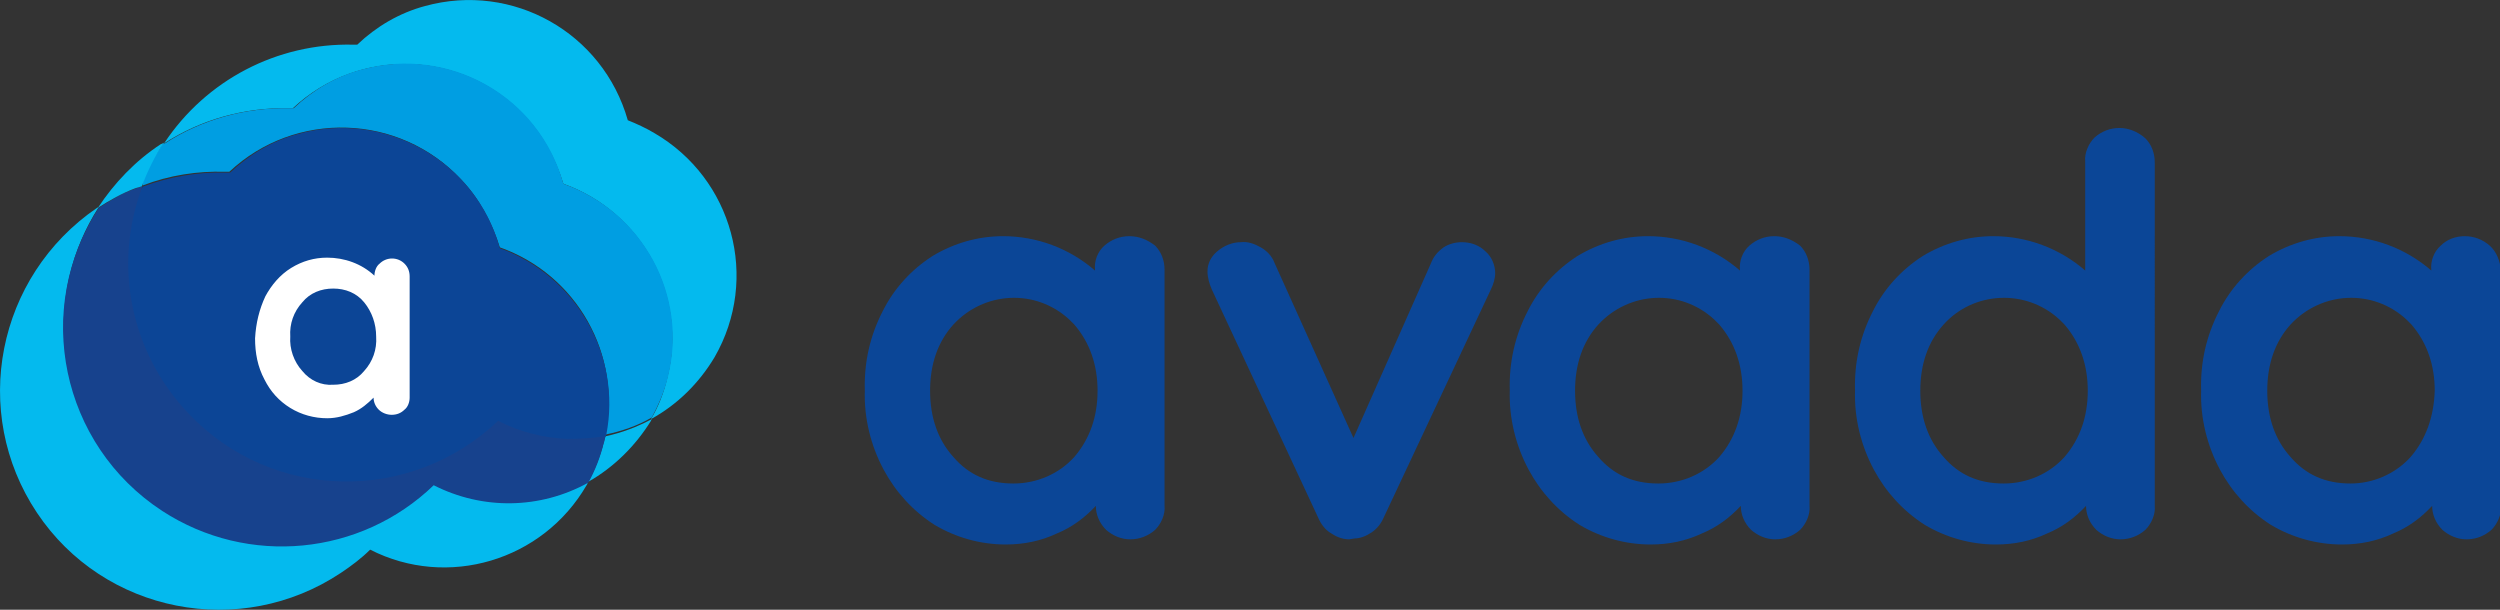
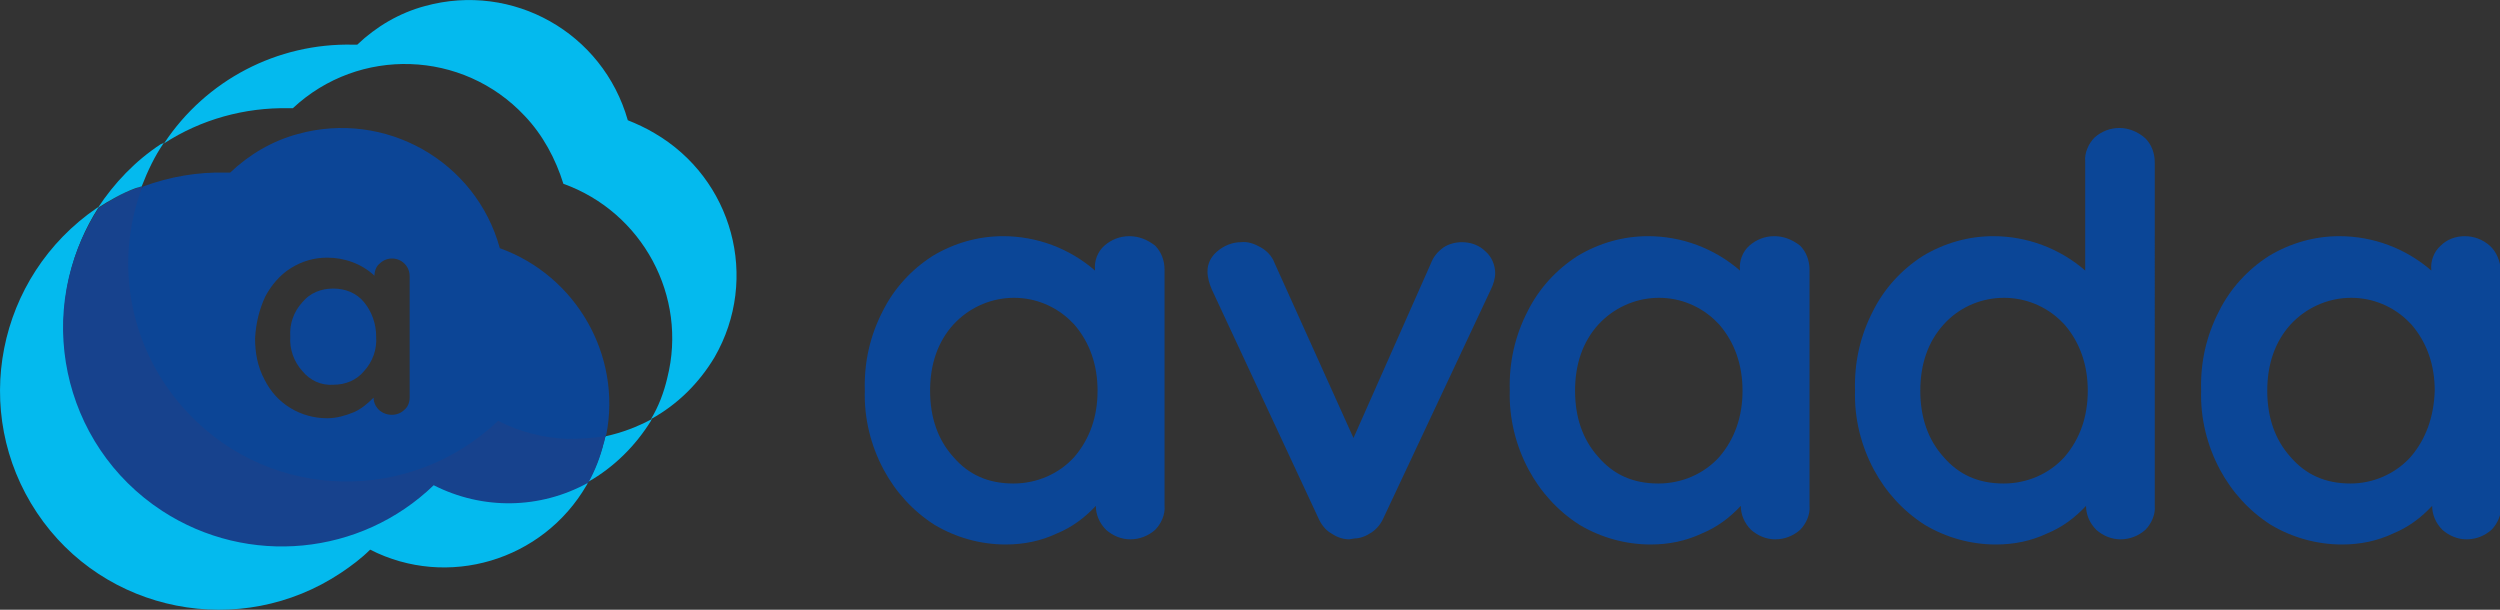
<svg xmlns="http://www.w3.org/2000/svg" version="1.1" id="Layer_1" x="0px" y="0px" viewBox="0 0 291.1 71" style="enable-background:new 0 0 291.1 71;" xml:space="preserve">
  <rect x="0" y="0" width="291.1" height="71" fill="#333333" stroke="none" />
  <style type="text/css">
  .st0{fill:#FFFFFF;}
	.st1{fill:#0B4697;}
	.st2{fill:#04BAEE;}
	.st3{fill:#009EE2;}
	.st4{fill:#0C4596;}
	.st5{fill:#17428D;}
 </style>
  <g>
-     <ellipse class="st0" cx="39.4" cy="39" rx="14.1" ry="12.4">
-   </ellipse>
    <path class="st1" d="M131.5,27.5c-1.1,0-2.1,0.4-2.9,1.1c-0.8,0.7-1.2,1.8-1.1,2.8v0.1c-3-2.6-6.8-4-10.7-4c-2.9,0-5.7,0.8-8.2,2.3   c-2.5,1.6-4.5,3.8-5.8,6.4c-1.5,2.9-2.2,6-2.1,9.3c-0.1,3.2,0.7,6.4,2.2,9.2c1.4,2.6,3.4,4.8,5.9,6.4c2.5,1.5,5.4,2.3,8.3,2.3   c2.1,0,4.1-0.4,6-1.3c1.7-0.7,3.2-1.8,4.5-3.2c0,1,0.4,2,1.2,2.8c0.8,0.7,1.8,1.1,2.8,1.1c1.1,0,2.1-0.4,2.9-1.1   c0.7-0.7,1.2-1.8,1.1-2.8V31.4c0-1.1-0.4-2.1-1.1-2.8C133.6,27.9,132.6,27.5,131.5,27.5z M125.1,53.2c-1.8,2-4.4,3.1-7.1,3.1   c-2.9,0-5.2-1-7-3.1c-1.8-2-2.7-4.6-2.7-7.7c0-3.1,0.9-5.7,2.7-7.7c3.6-3.9,9.6-4.2,13.5-0.6c0.2,0.2,0.4,0.4,0.6,0.6   c1.8,2.1,2.7,4.7,2.7,7.7S126.9,51.1,125.1,53.2z">
  </path>
    <path class="st1" d="M170.2,28.2c-0.7,0-1.5,0.2-2.1,0.6c-0.7,0.5-1.2,1.1-1.5,1.9L157.6,51l-9.2-20.4c-0.3-0.8-0.9-1.4-1.6-1.8   c-0.7-0.4-1.5-0.7-2.3-0.6c-1,0-2,0.4-2.8,1.1c-0.7,0.6-1.1,1.4-1.1,2.3c0,0.7,0.2,1.4,0.5,2.1l12.4,26.6c0.3,0.7,0.8,1.4,1.5,1.8   c0.6,0.4,1.3,0.7,2.1,0.7l0.6-0.1c0.7,0,1.4-0.3,2-0.7c0.6-0.4,1.1-1,1.4-1.7l12.5-26.6c0.3-0.6,0.5-1.3,0.5-1.9   c0-0.9-0.4-1.9-1.1-2.5C172.2,28.5,171.2,28.2,170.2,28.2z">
  </path>
    <path class="st1" d="M206.6,27.5c-1.1,0-2.1,0.4-2.9,1.1c-0.8,0.7-1.2,1.8-1.1,2.8v0.1c-3-2.6-6.8-4-10.7-4c-2.9,0-5.7,0.8-8.2,2.3   c-2.5,1.6-4.5,3.8-5.8,6.4c-1.5,2.9-2.2,6-2.1,9.3c-0.1,3.2,0.7,6.4,2.2,9.2c1.4,2.6,3.4,4.8,5.9,6.4c2.5,1.5,5.4,2.3,8.3,2.3   c2.1,0,4.1-0.4,6-1.3c1.7-0.7,3.2-1.8,4.5-3.2c0,1,0.4,2,1.2,2.8c0.8,0.7,1.8,1.1,2.8,1.1c1.1,0,2.1-0.4,2.9-1.1   c0.7-0.7,1.2-1.8,1.1-2.8V31.4c0-1.1-0.4-2.1-1.1-2.8C208.7,27.9,207.7,27.5,206.6,27.5z M200.2,53.2c-1.8,2-4.4,3.1-7.1,3.1   c-2.9,0-5.2-1-7-3.1c-1.8-2-2.7-4.6-2.7-7.7c0-3.1,0.9-5.7,2.7-7.7c3.6-3.9,9.6-4.2,13.5-0.6c0.2,0.2,0.4,0.4,0.6,0.6   c1.8,2.1,2.7,4.7,2.7,7.7C202.9,48.5,202,51.1,200.2,53.2z">
  </path>
    <path class="st1" d="M246.8,14.9c-1.1,0-2.1,0.4-2.9,1.1c-0.7,0.7-1.2,1.8-1.1,2.8v12.7c-3-2.6-6.8-4-10.7-4   c-2.9,0-5.7,0.8-8.2,2.3c-2.5,1.6-4.5,3.8-5.8,6.4c-1.5,2.9-2.2,6-2.1,9.3c-0.1,3.2,0.7,6.4,2.2,9.2c1.4,2.6,3.4,4.8,5.9,6.4   c2.5,1.5,5.4,2.3,8.3,2.3c2.1,0,4.1-0.4,6-1.3c1.7-0.7,3.2-1.8,4.5-3.2c0,1,0.4,2,1.2,2.8c0.8,0.7,1.8,1.1,2.8,1.1   c1.1,0,2.1-0.4,2.9-1.1c0.7-0.7,1.2-1.8,1.1-2.8V18.9c0-1.1-0.4-2.1-1.1-2.8C248.9,15.3,247.8,14.9,246.8,14.9z M240.4,53.2   c-1.8,2-4.4,3.1-7.1,3.1c-2.9,0-5.2-1-7-3.1c-1.8-2-2.7-4.6-2.7-7.7c0-3.1,0.9-5.7,2.7-7.7c3.5-3.9,9.6-4.2,13.5-0.6   c0.2,0.2,0.4,0.4,0.6,0.6c1.8,2.1,2.7,4.7,2.7,7.7S242.2,51.1,240.4,53.2z">
  </path>
    <path class="st1" d="M289.9,28.6c-0.8-0.7-1.8-1.1-2.9-1.1c-1.1,0-2.1,0.4-2.8,1.1c-0.8,0.7-1.2,1.8-1.1,2.8v0.1   c-3-2.6-6.8-4-10.7-4c-2.9,0-5.7,0.8-8.2,2.3c-2.5,1.6-4.5,3.8-5.8,6.4c-1.5,2.9-2.2,6-2.1,9.3c-0.1,3.2,0.7,6.4,2.2,9.2   c1.4,2.6,3.4,4.8,5.9,6.4c2.5,1.5,5.4,2.3,8.3,2.3c2.1,0,4.1-0.4,6-1.3c1.7-0.7,3.2-1.8,4.5-3.2c0,1,0.4,2,1.2,2.8   c0.8,0.7,1.8,1.1,2.8,1.1c1.1,0,2.1-0.4,2.9-1.1c0.7-0.7,1.2-1.8,1.1-2.8V31.4C291.1,30.4,290.7,29.3,289.9,28.6z M280.7,53.2   c-1.8,2-4.4,3.1-7,3.1c-2.9,0-5.2-1-7-3.1c-1.8-2-2.7-4.6-2.7-7.7c0-3.1,0.9-5.7,2.7-7.7c3.6-3.9,9.6-4.2,13.5-0.6   c0.2,0.2,0.4,0.4,0.6,0.6c1.8,2.1,2.7,4.7,2.7,7.7C283.4,48.5,282.5,51.1,280.7,53.2z">
  </path>
    <path class="st2" d="M50.5,56.4c-10.2,9.7-26.3,9.4-36-0.8c-8.2-8.5-9.4-21.5-3-31.5l-0.2,0.1C-0.4,32.2-3.5,48,4.3,59.7   s23.7,14.8,35.4,7c1.2-0.8,2.4-1.7,3.4-2.7c9,4.6,20.1,1.3,25.2-7.5c0.1-0.1,0.1-0.3,0.2-0.4C62.9,59.2,56.2,59.3,50.5,56.4z">
  </path>
    <path class="st2" d="M70.3,51.5c-0.4,1.6-1,3.1-1.8,4.6c3-1.7,5.5-4.2,7.3-7.1c0-0.1,0.1-0.1,0.1-0.2c-1.7,0.9-3.5,1.6-5.4,2   C70.4,51,70.4,51.2,70.3,51.5z">
  </path>
    <path class="st2" d="M73.1,14C70.2,3.8,59.7-2.1,49.5,0.7c-3,0.8-5.7,2.4-7.9,4.5c-0.2,0-0.3,0-0.5,0c-8.8-0.2-17.1,4.1-22,11.5   c4.3-2.8,9.4-4.2,14.5-4.1c0.2,0,0.3,0,0.5,0c7.7-7.2,19.8-6.8,27,0.9c2.1,2.2,3.6,5,4.5,7.9c9.2,3.3,14.5,13.1,12.1,22.6   c-0.4,1.7-1,3.3-1.9,4.8c3.1-1.7,5.6-4.2,7.4-7.2c5.3-9.2,2.1-20.8-7-26.1C75.2,14.9,74.1,14.4,73.1,14L73.1,14z">
  </path>
-     <path class="st3" d="M65.6,21.4C62.8,11.2,52.3,5.3,42.1,8.1c-3,0.8-5.7,2.4-7.9,4.5c-0.2,0-0.3,0-0.5,0   c-5.1-0.1-10.2,1.3-14.5,4.1L19,16.7c-0.2,0.2-0.7,1.2-1.1,1.6s-1.2,2.7-1.3,3c0,0.1,0,0.2,0,0.3c3.1-1.2,6.4-1.7,9.6-1.6   c0.2,0,0.3,0,0.5,0c7.7-7.2,19.8-6.8,27,0.9c2.1,2.2,3.6,5,4.5,7.9c9,3.2,14.2,12.5,12.3,21.8c1.9-0.4,3.7-1,5.4-2   c0.8-1.5,1.5-3.1,1.9-4.8C80.1,34.4,74.9,24.7,65.6,21.4L65.6,21.4z">
-   </path>
    <path class="st4" d="M38.8,44.8c1.4,0,2.7-0.5,3.6-1.6c1-1.1,1.5-2.5,1.4-4c0-1.5-0.5-2.9-1.4-4c-0.9-1.1-2.2-1.6-3.6-1.6   c-1.4,0-2.7,0.5-3.6,1.6c-1,1.1-1.5,2.5-1.4,4c-0.1,1.4,0.4,2.9,1.4,4C36.1,44.3,37.4,44.9,38.8,44.8z">
  </path>
    <path class="st4" d="M58.2,28.9c-2.8-10.2-13.4-16.1-23.5-13.3c-3,0.8-5.7,2.4-7.9,4.5c-0.2,0-0.3,0-0.5,0   c-3.3-0.1-6.6,0.5-9.6,1.6c-0.8,0.6-1.7,5.5-1.9,6.9c-0.2,1.3,0.1,8.4,0.6,10.2c0.5,1.8,3.4,6.5,4.9,8.5s4.1,4.1,5.7,5.1   c2.9,1.8,6.1,3.1,9.4,3.8c3.5,0.8,5.9,1,12.1-0.5c5.8-1.4,11-4.9,11-4.9s6.3,1.1,11.1,1c0.6,0,1-1.2,1-1.2   C72.4,41.4,67.1,32.1,58.2,28.9L58.2,28.9z M30.9,34.5c0.7-1.3,1.7-2.5,3-3.3c1.3-0.8,2.7-1.2,4.2-1.2c2,0,4,0.7,5.5,2.1v0   c0-0.5,0.2-1.1,0.6-1.4c0.8-0.8,2.1-0.8,2.9,0c0.4,0.4,0.6,0.9,0.6,1.5v14.1c0,0.5-0.2,1.1-0.6,1.4c-0.4,0.4-0.9,0.6-1.5,0.6   c-0.5,0-1.1-0.2-1.5-0.6c-0.4-0.4-0.6-0.9-0.6-1.4c-0.7,0.7-1.4,1.3-2.3,1.7c-1,0.4-2,0.7-3.1,0.7c-1.5,0-3-0.4-4.3-1.2   c-1.3-0.8-2.3-1.9-3-3.3c-0.8-1.5-1.1-3.1-1.1-4.8C29.8,37.6,30.2,36,30.9,34.5z">
  </path>
    <path class="st5" d="M66.1,51.1C63.3,51,60.5,50.3,58,49c-10.2,9.7-26.3,9.4-36-0.8c-6.8-7.1-8.9-17.4-5.4-26.5h-0.1   c-0.9,0.3-1.7,0.6-2.5,1c-0.9,0.5-1.7,1-2.5,1.5C3.8,36,7.1,51.8,18.9,59.5c10,6.5,23.1,5.2,31.6-3c5.7,2.9,12.4,2.8,18-0.3   c0.8-1.4,1.4-3,1.8-4.6c0.1-0.2,0.1-0.5,0.2-0.8C69,51,67.6,51.1,66.1,51.1z">
  </path>
    <path class="st2" d="M16.5,21.7c0.7-1.8,1.5-3.5,2.6-5.1c-0.1,0.1-0.2,0.1-0.4,0.2c-2.9,1.9-5.4,4.5-7.3,7.4   c1.4-0.9,2.8-1.7,4.4-2.3L16.5,21.7z">
  </path>
  </g>
</svg>